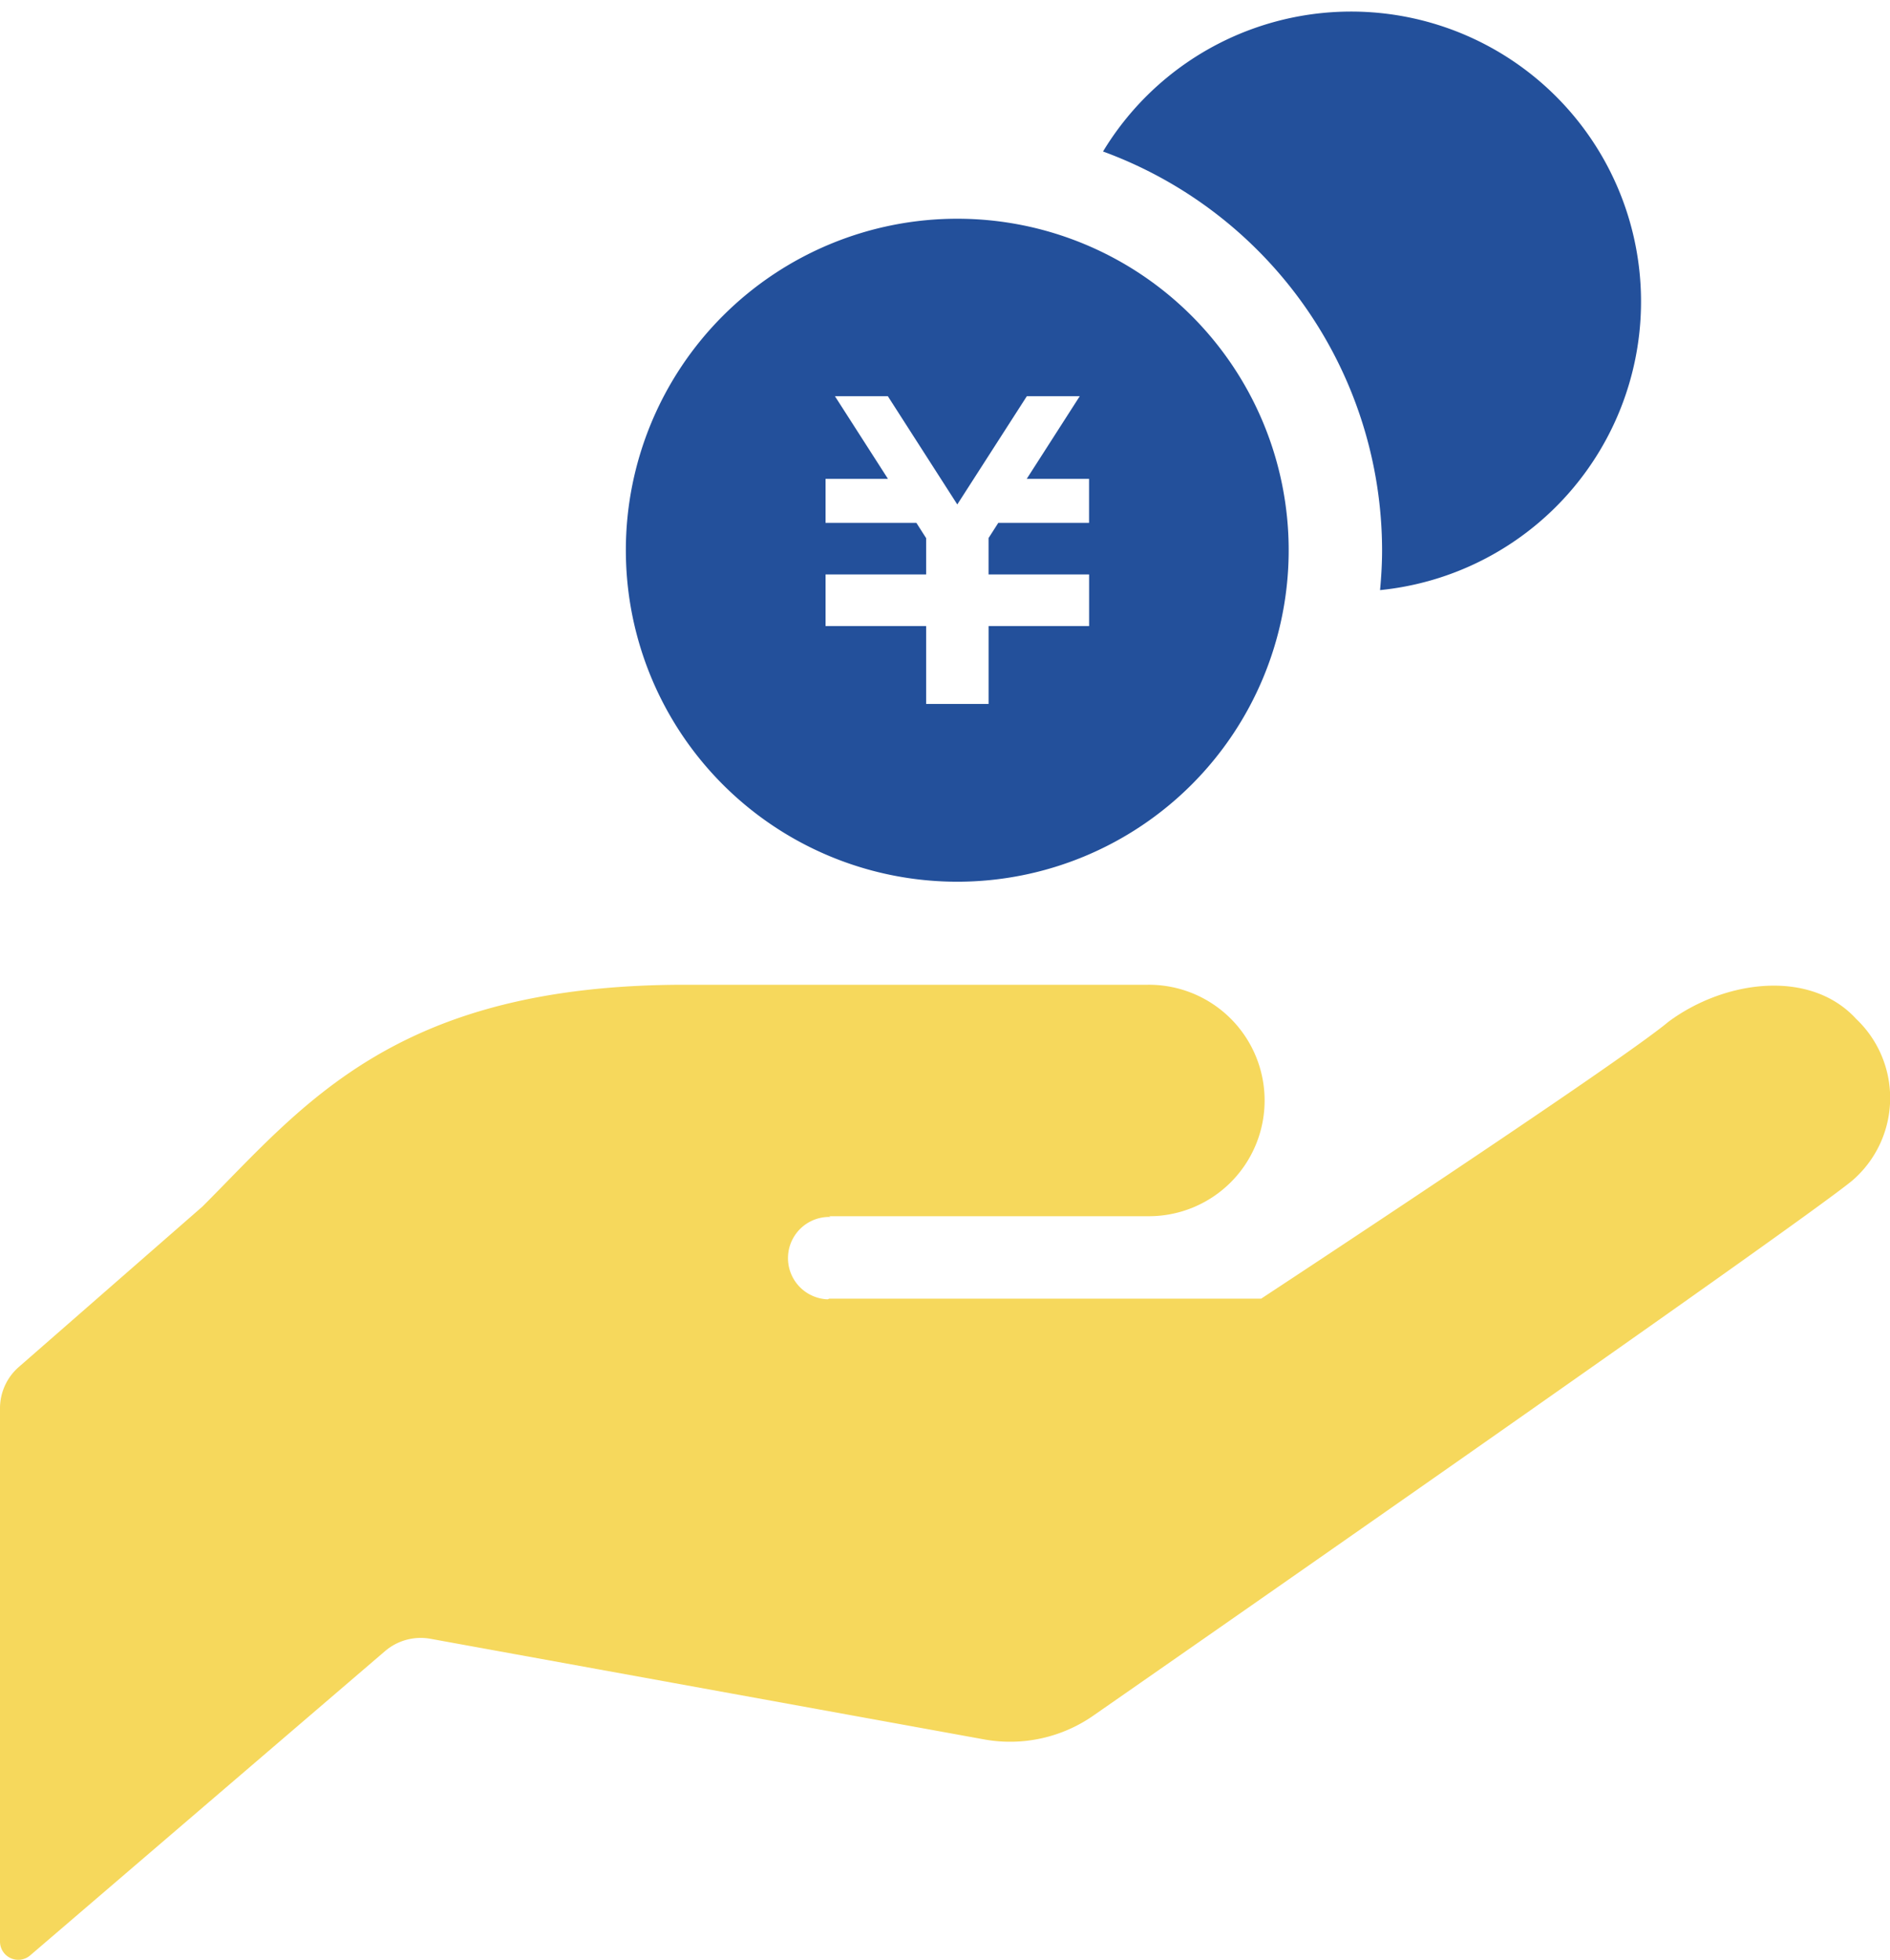
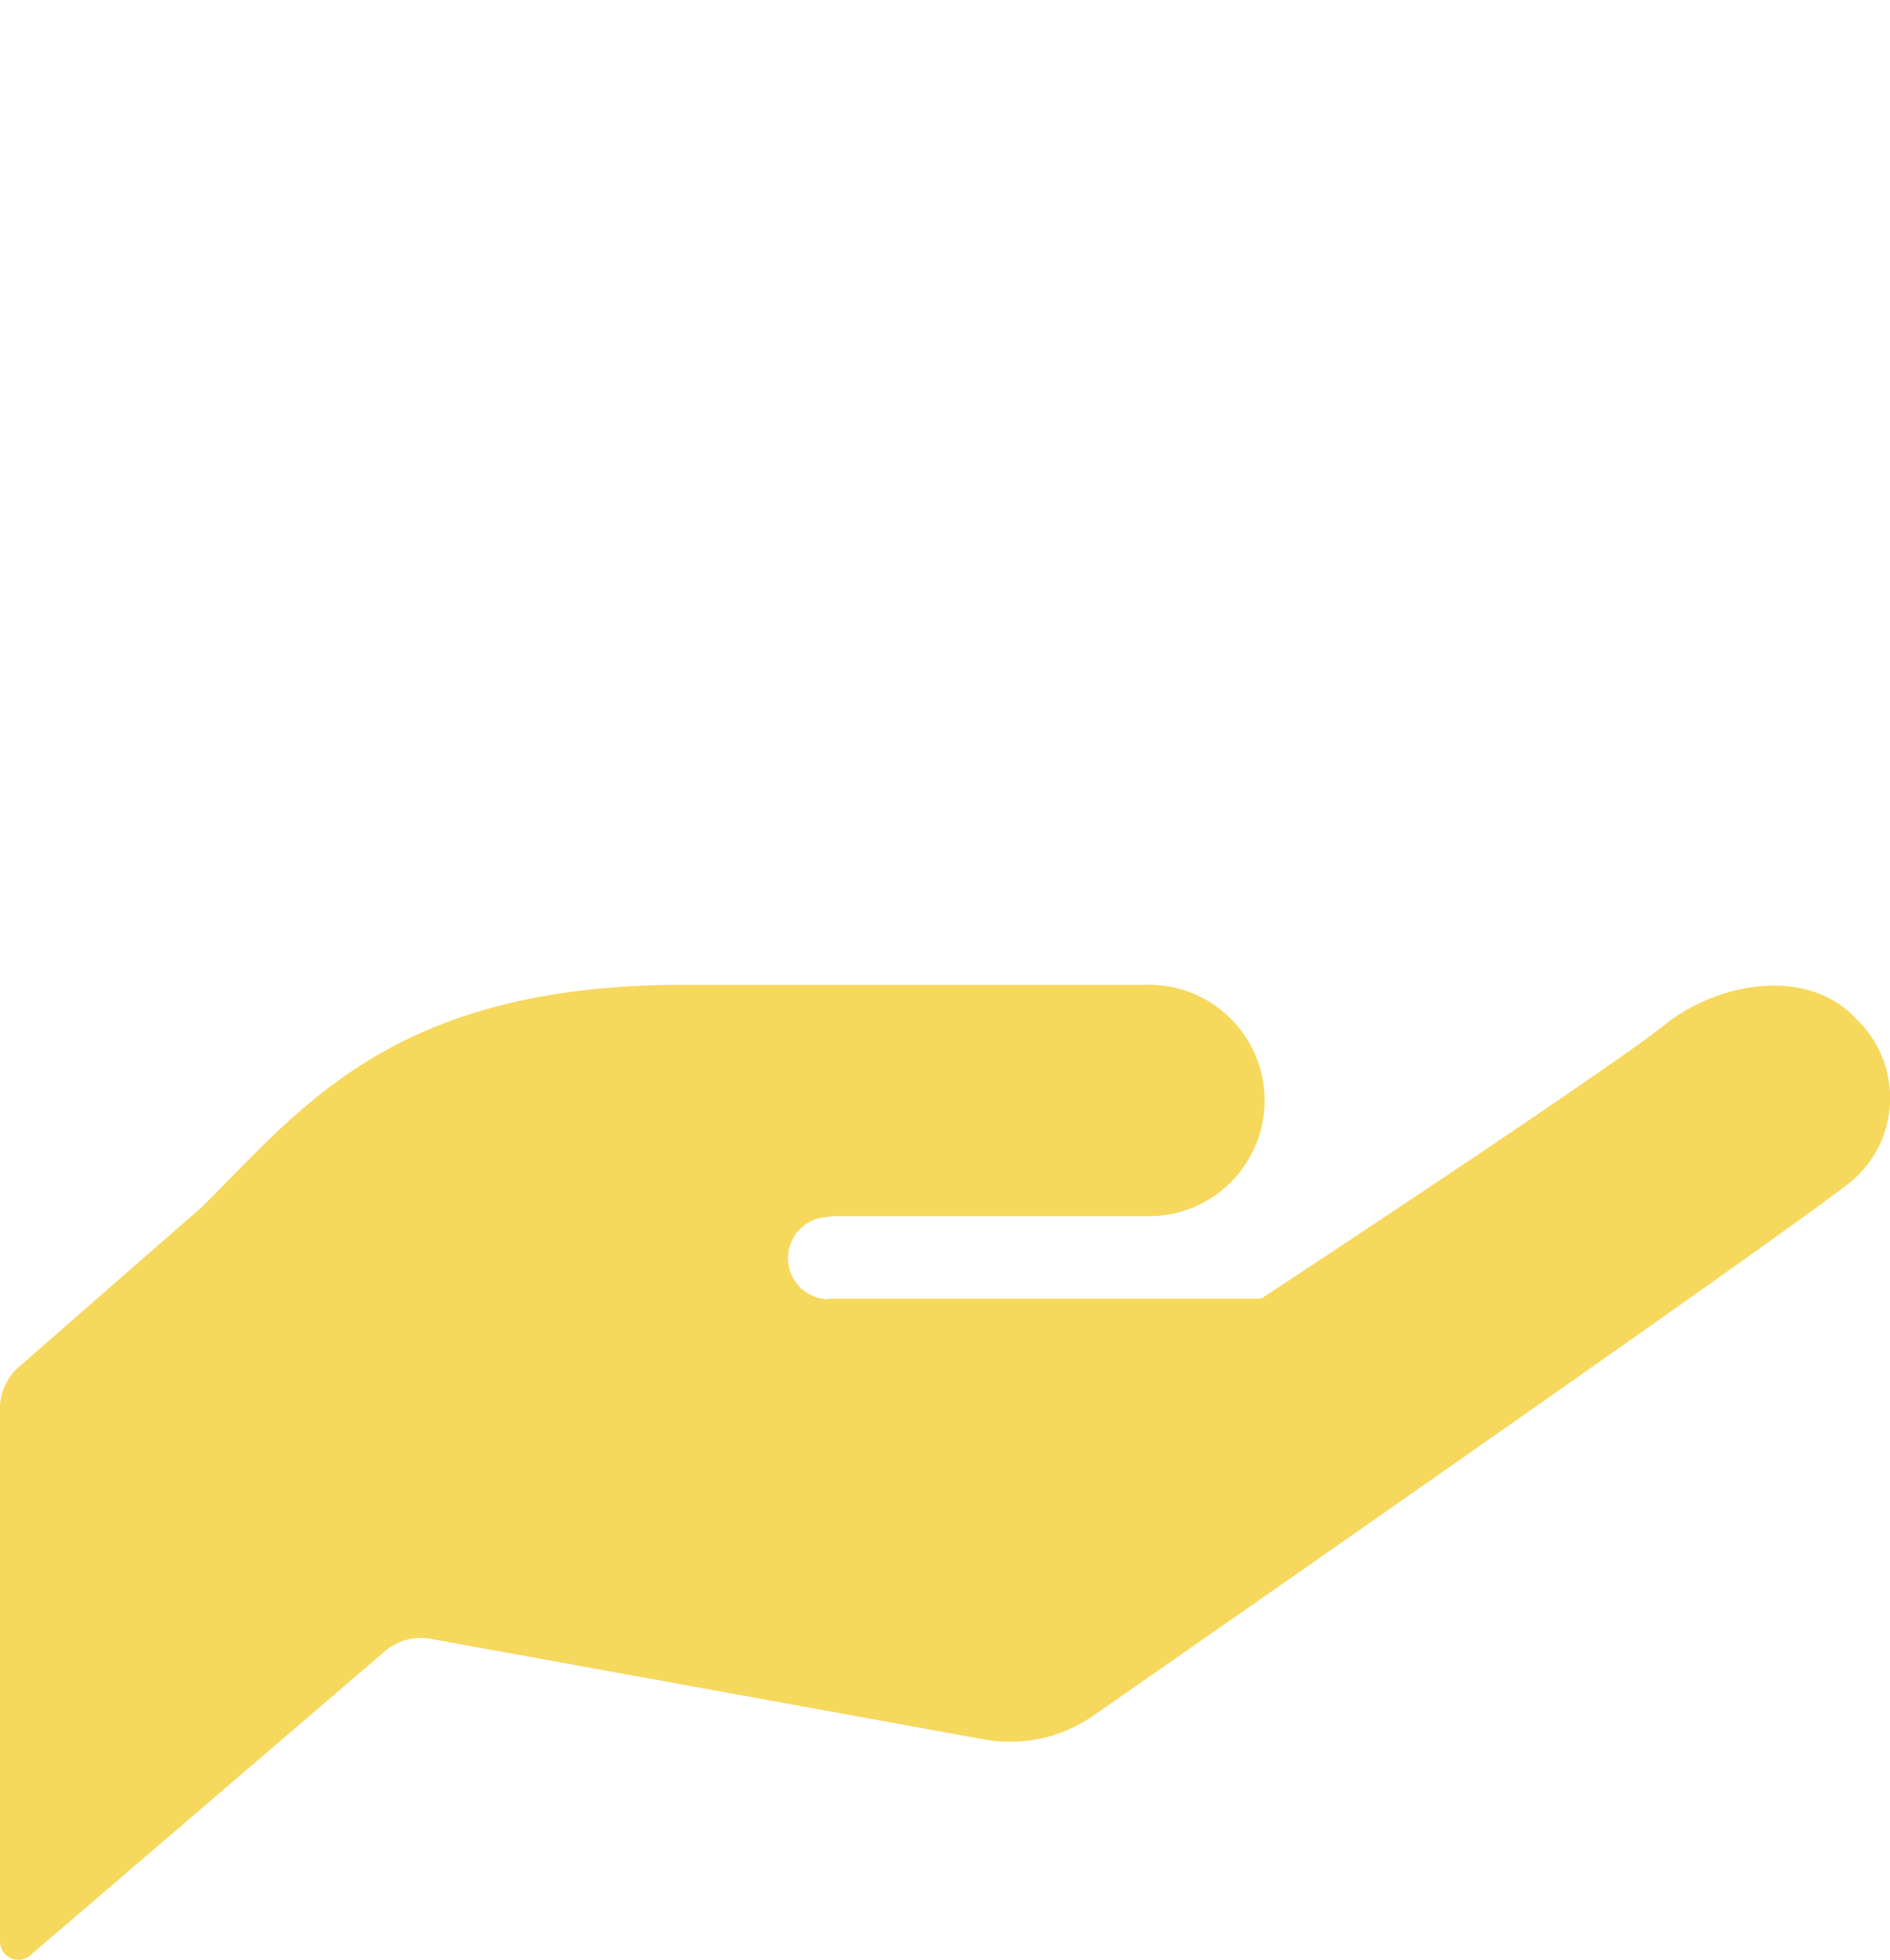
<svg xmlns="http://www.w3.org/2000/svg" width="83.832" height="86.91" viewBox="0 0 83.832 86.91">
  <g id="グループ_12617" data-name="グループ 12617" transform="translate(-13323 -2602.061)">
    <path id="パス_102551" data-name="パス 102551" d="M36.778,266.059H50.889a5.132,5.132,0,1,0,0-10.263H30.365c-12.832,0-16.893,5.345-21.383,9.833L.833,272.747A2.429,2.429,0,0,0,0,274.574v23.654a.81.81,0,0,0,1.337.612l15.748-13.5A2.434,2.434,0,0,1,19.1,284.8l24.54,4.459a6.464,6.464,0,0,0,4.9-1.084s31.325-21.779,33.632-23.707a4.832,4.832,0,0,0,.158-7.159c-2.025-2.21-5.8-1.741-8.32.124-2.307,1.925-18.071,12.283-18.071,12.283H36.779l-.061.029a1.827,1.827,0,1,1,.121-3.652Z" transform="translate(13323 2389.935)" fill="#f6d85c" />
-     <path id="合体_1" data-name="合体 1" d="M0,23.894A14.7,14.7,0,1,1,14.7,38.6,14.7,14.7,0,0,1,0,23.894Zm8.858,1.084v2.284H13.32v3.454h2.769V27.262h4.459V24.973H16.088V23.361l.432-.675h4.026V20.735H17.781l2.352-3.665H17.786l-3.085,4.8-3.08-4.8H9.274l2.352,3.665H8.858v1.952h4.029l.433.678v1.609H8.858Zm24.685-1.084A18.856,18.856,0,0,0,21.165,6.218,12.86,12.86,0,1,1,33.453,25.669C33.508,25.083,33.543,24.493,33.543,23.894Z" transform="translate(13350.76 2602.561)" fill="#23509b" stroke="rgba(0,0,0,0)" stroke-width="1" />
  </g>
</svg>